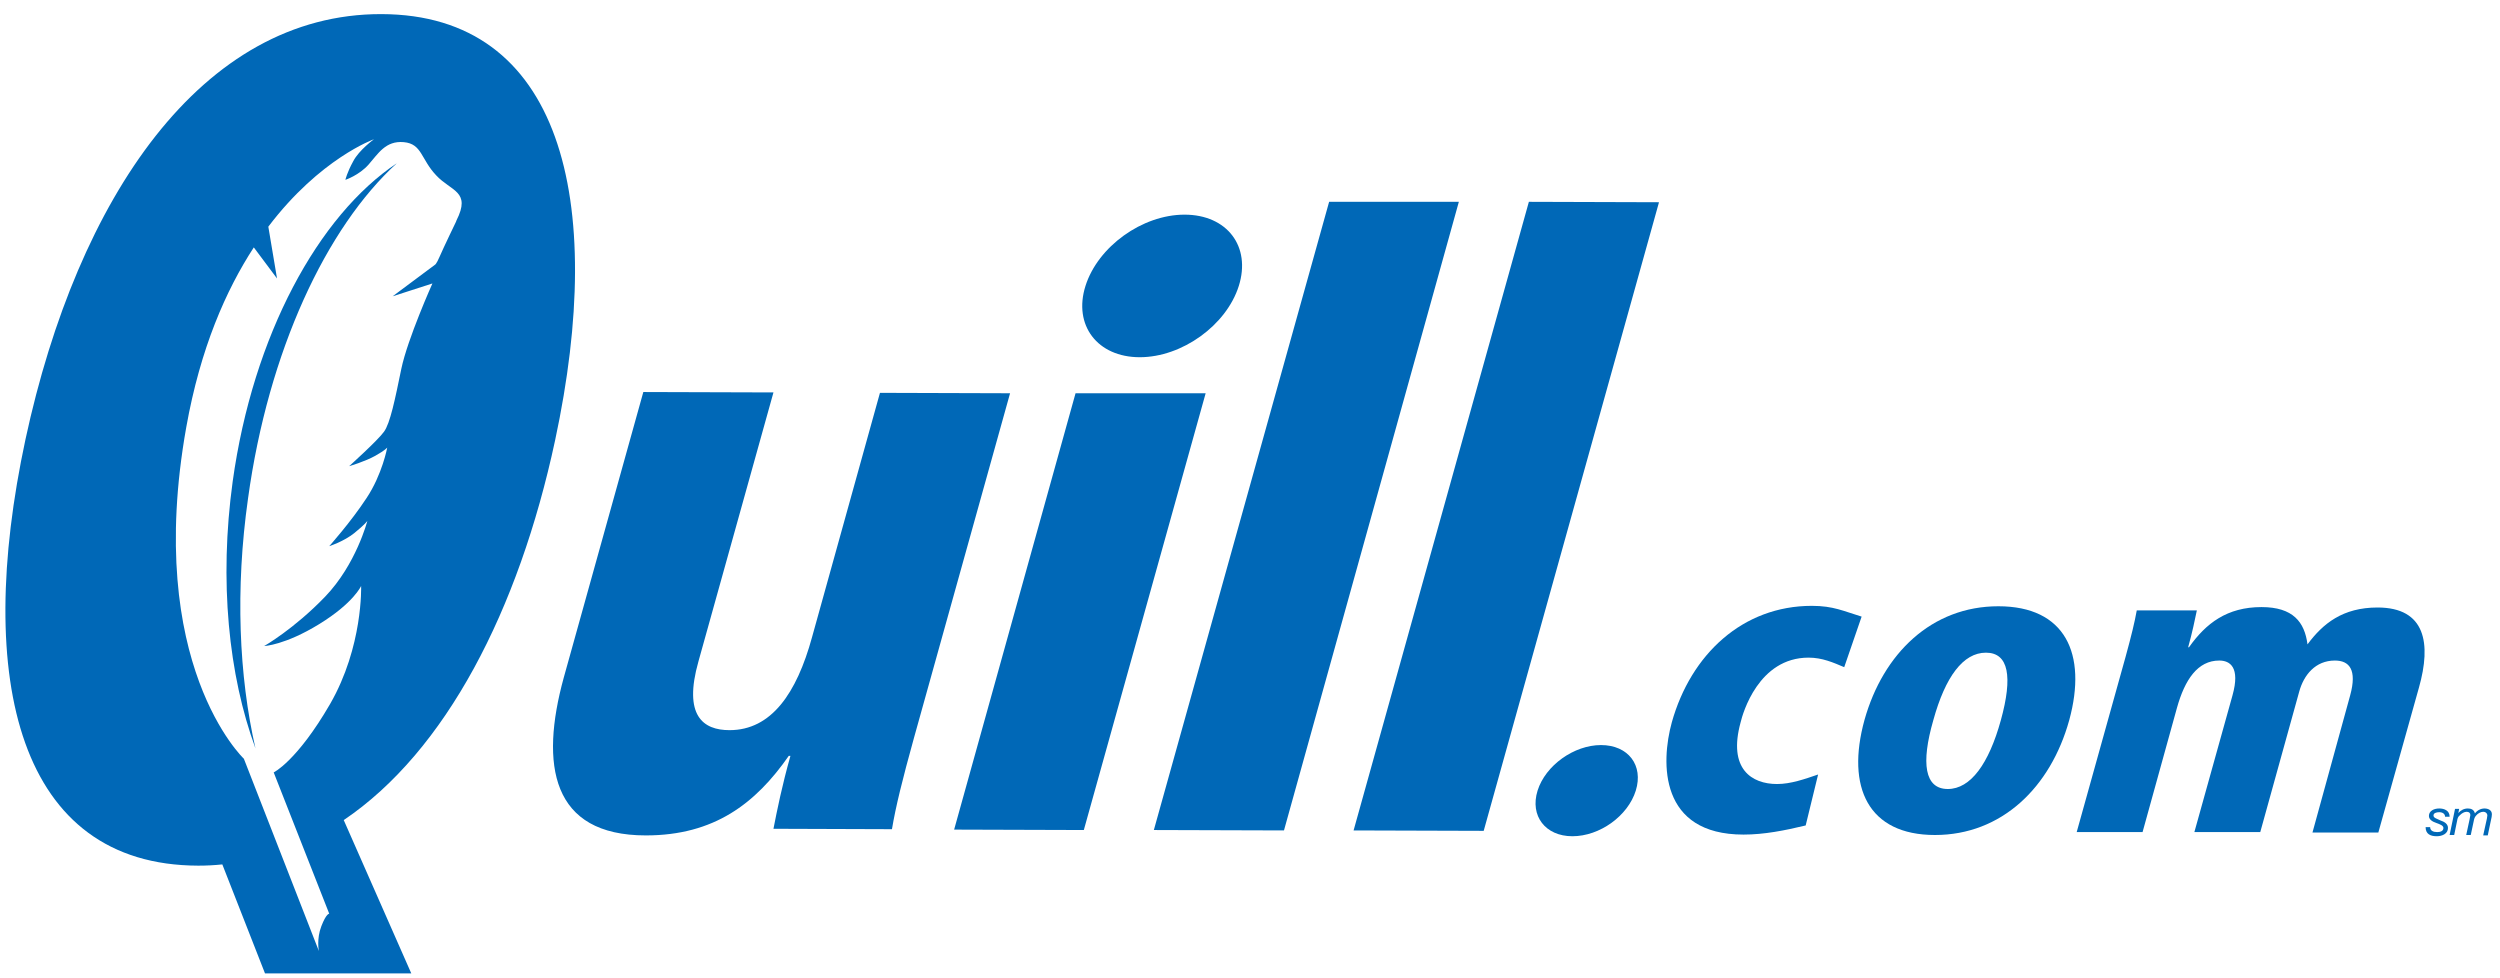
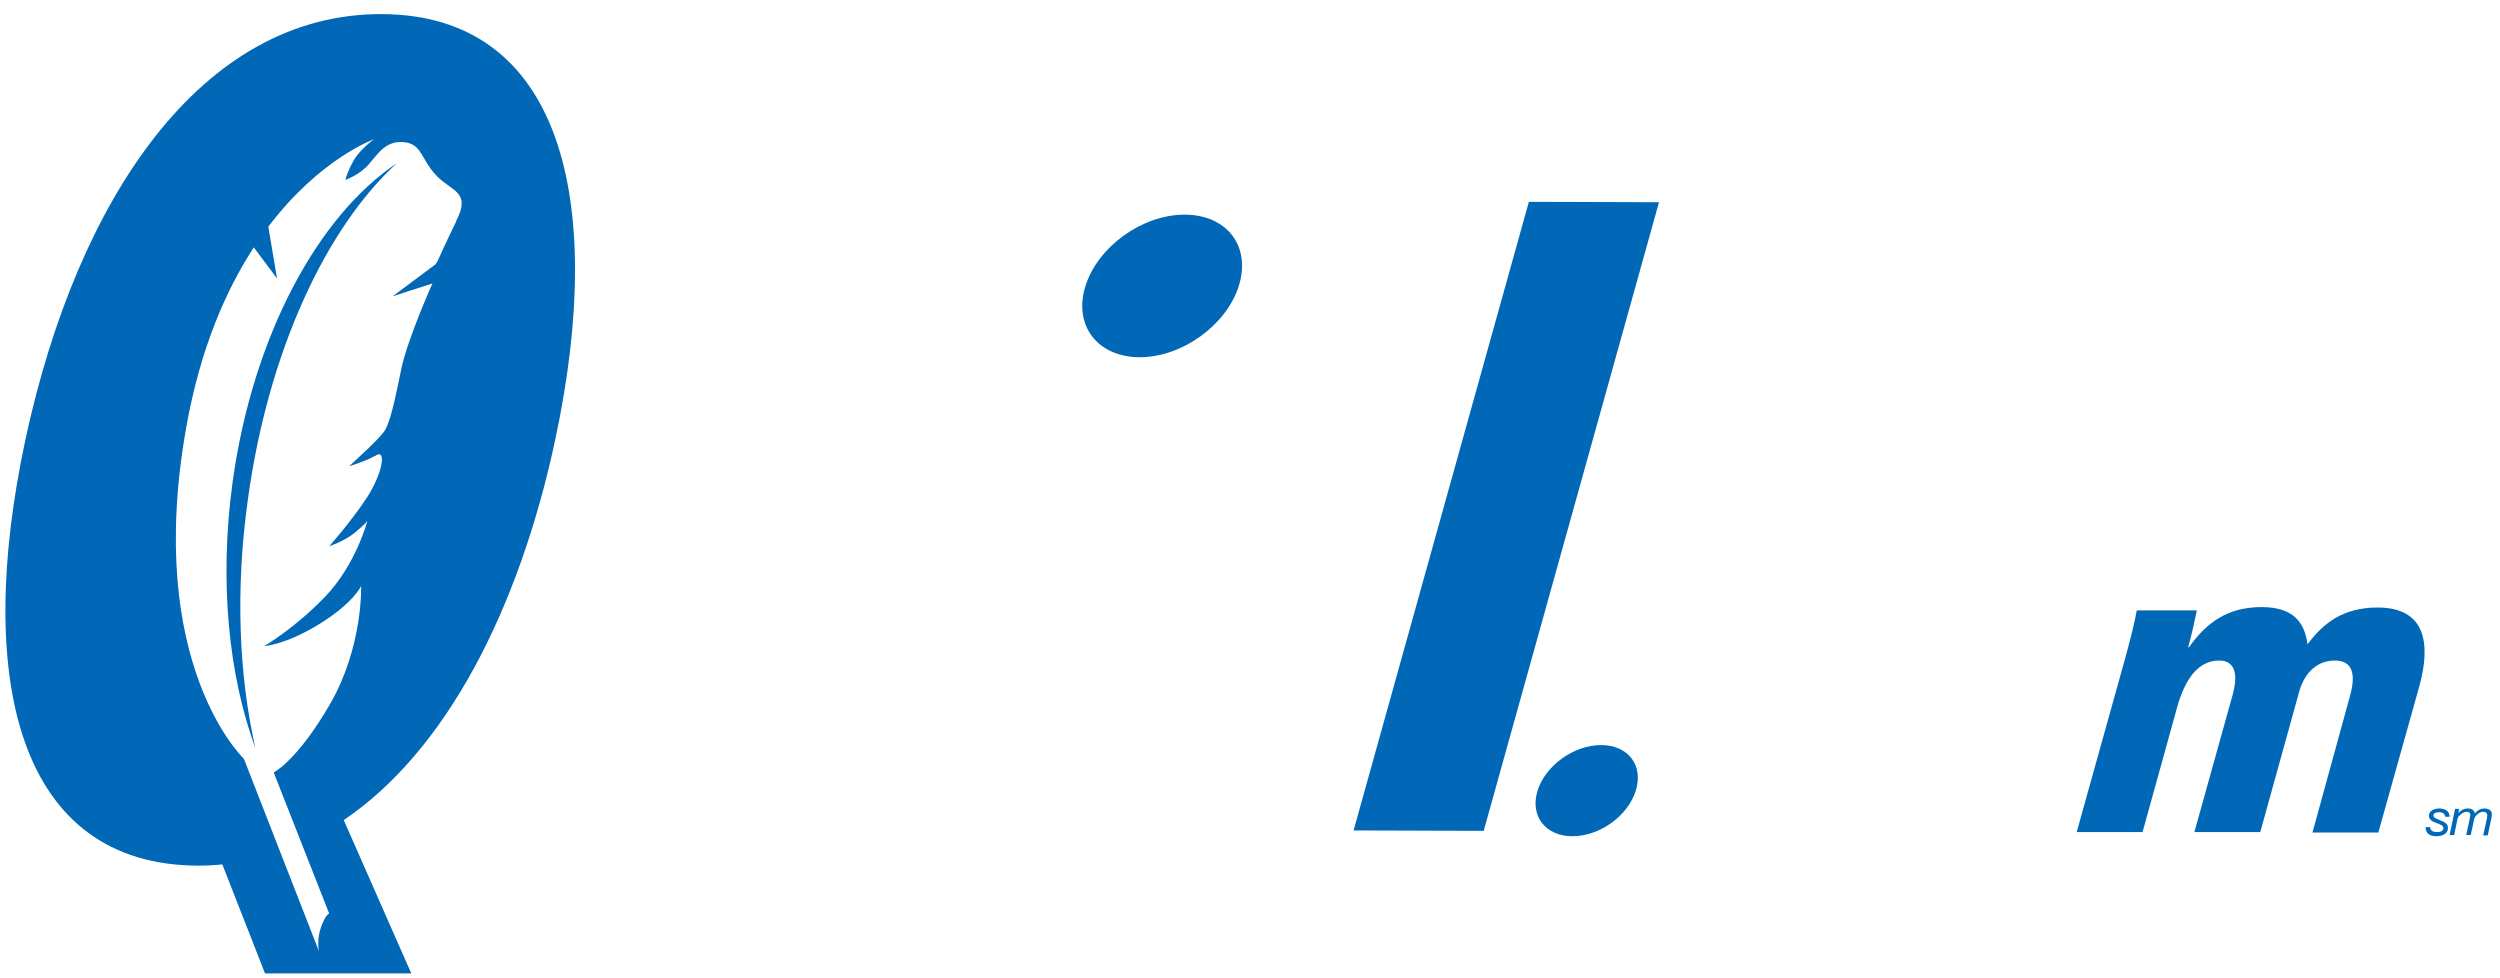
<svg xmlns="http://www.w3.org/2000/svg" width="115" height="45" viewBox="0 0 115 45" fill="none">
  <g id="Quill">
    <path d="M75.246 36.37C74.884 37.533 73.588 38.467 72.33 38.467C71.091 38.467 70.366 37.533 70.728 36.37C71.091 35.207 72.406 34.273 73.645 34.273C74.903 34.273 75.608 35.207 75.246 36.37Z" fill="#0068B7" />
    <path d="M56.985 13.153C56.413 14.964 54.373 16.432 52.429 16.432C50.485 16.432 49.36 14.964 49.932 13.153C50.504 11.342 52.544 9.874 54.488 9.874C56.451 9.874 57.557 11.342 56.985 13.153Z" fill="#0068B7" />
-     <path d="M42.041 33.949C41.507 35.874 41.202 37.114 41.03 38.143L35.579 38.124C35.75 37.247 35.979 36.122 36.36 34.769H36.284C34.759 36.961 32.853 38.429 29.708 38.429C25.362 38.429 24.828 35.188 25.934 31.166L29.593 18.033L35.579 18.052L32.129 30.423C31.423 32.92 32.338 33.587 33.558 33.587C35.483 33.587 36.646 31.891 37.352 29.317L40.478 18.071L46.463 18.09L42.041 33.949Z" fill="#0068B7" />
-     <path d="M49.475 18.09H55.46L49.856 38.181L43.89 38.162L49.475 18.09Z" fill="#0068B7" />
-     <path d="M61.14 9.284H67.107L59.063 38.2L53.077 38.181L61.14 9.284Z" fill="#0068B7" />
    <path d="M70.328 9.284L76.314 9.303L68.25 38.219L62.265 38.2L70.328 9.284Z" fill="#0068B7" />
-     <path d="M83.061 37.971C82.108 38.2 81.155 38.391 80.202 38.391C76.332 38.391 76.39 35.093 76.904 33.225C77.781 30.099 80.164 27.869 83.347 27.869C84.338 27.869 84.815 28.116 85.635 28.364L84.834 30.69C84.338 30.48 83.824 30.251 83.195 30.251C80.888 30.251 80.164 32.825 80.069 33.225C79.478 35.379 80.583 36.065 81.746 36.065C82.375 36.065 83.023 35.836 83.633 35.627L83.061 37.971Z" fill="#0068B7" />
-     <path d="M89.599 36.294C90.648 36.294 91.487 35.131 92.039 33.13C92.592 31.128 92.401 30.023 91.353 30.023C90.305 30.023 89.485 31.128 88.932 33.13C88.36 35.112 88.532 36.294 89.599 36.294ZM91.925 27.888C94.994 27.888 96.023 30.061 95.184 33.13C94.327 36.218 92.078 38.41 89.008 38.41C85.94 38.41 84.91 36.218 85.768 33.111C86.626 30.061 88.856 27.888 91.925 27.888Z" fill="#0068B7" />
    <path d="M108.108 31.986C108.432 30.804 108.07 30.385 107.403 30.385C106.507 30.385 105.973 31.052 105.764 31.814L103.972 38.276H100.941L102.695 31.986C103.057 30.69 102.58 30.385 102.085 30.385C101.094 30.385 100.503 31.262 100.141 32.558L98.558 38.276H95.528L97.777 30.213C98.044 29.241 98.196 28.612 98.291 28.078H101.055C100.96 28.536 100.846 29.089 100.655 29.775H100.693C101.475 28.669 102.447 27.926 104.029 27.926C105.478 27.926 106.012 28.612 106.145 29.641C106.85 28.688 107.765 27.945 109.366 27.945C111.578 27.945 111.844 29.603 111.273 31.624L109.404 38.295H106.374L108.108 31.986Z" fill="#0068B7" />
-     <path d="M16.307 24.514C16.803 24.113 16.898 23.961 16.898 23.961C16.898 23.961 16.384 25.962 14.954 27.449C13.524 28.936 12.152 29.718 12.152 29.718C12.152 29.718 13.105 29.68 14.687 28.707C16.269 27.735 16.612 26.954 16.612 26.954C16.612 26.954 16.708 29.737 15.183 32.386C13.658 35.017 12.59 35.531 12.59 35.531L15.145 42.031C15.145 42.031 15.011 42.012 14.783 42.603C14.554 43.194 14.668 43.747 14.668 43.747L11.218 34.902C11.218 34.902 6.624 30.575 8.568 19.653C9.217 16.012 10.398 13.344 11.675 11.38L12.743 12.81L12.343 10.427C14.725 7.282 17.203 6.405 17.203 6.405C17.203 6.405 16.517 6.901 16.25 7.415C15.964 7.93 15.888 8.273 15.888 8.273C15.888 8.273 16.517 8.064 16.956 7.568C17.394 7.072 17.737 6.462 18.576 6.539C19.415 6.615 19.357 7.32 20.063 8.064C20.749 8.807 21.683 8.788 20.997 10.141C20.997 10.16 20.977 10.179 20.977 10.198C20.977 10.198 20.406 11.38 20.234 11.781C20.063 12.181 20.005 12.181 20.005 12.181L18.061 13.63L19.891 13.039C19.891 13.039 18.747 15.593 18.461 16.965C18.175 18.357 17.947 19.482 17.661 19.863C17.375 20.263 16.06 21.445 16.06 21.445C16.06 21.445 16.784 21.235 17.261 20.968C17.737 20.701 17.813 20.587 17.813 20.587C17.813 20.587 17.585 21.826 16.86 22.913C16.136 24.018 15.145 25.124 15.145 25.124C15.145 25.124 15.812 24.914 16.307 24.514ZM25.533 20.263C27.916 9.15 25.8 0.668 17.546 0.649C9.293 0.63 3.574 9.074 1.173 20.206C-1.21 31.319 0.868 39.801 9.121 39.82C9.502 39.82 9.865 39.801 10.227 39.763L12.19 44.776H18.919L15.812 37.724C20.501 34.559 23.856 28.078 25.533 20.263Z" fill="#0068B7" />
+     <path d="M16.307 24.514C16.803 24.113 16.898 23.961 16.898 23.961C16.898 23.961 16.384 25.962 14.954 27.449C13.524 28.936 12.152 29.718 12.152 29.718C12.152 29.718 13.105 29.68 14.687 28.707C16.269 27.735 16.612 26.954 16.612 26.954C16.612 26.954 16.708 29.737 15.183 32.386C13.658 35.017 12.59 35.531 12.59 35.531L15.145 42.031C15.145 42.031 15.011 42.012 14.783 42.603C14.554 43.194 14.668 43.747 14.668 43.747L11.218 34.902C11.218 34.902 6.624 30.575 8.568 19.653C9.217 16.012 10.398 13.344 11.675 11.38L12.743 12.81L12.343 10.427C14.725 7.282 17.203 6.405 17.203 6.405C17.203 6.405 16.517 6.901 16.25 7.415C15.964 7.93 15.888 8.273 15.888 8.273C15.888 8.273 16.517 8.064 16.956 7.568C17.394 7.072 17.737 6.462 18.576 6.539C19.415 6.615 19.357 7.32 20.063 8.064C20.749 8.807 21.683 8.788 20.997 10.141C20.997 10.16 20.977 10.179 20.977 10.198C20.977 10.198 20.406 11.38 20.234 11.781C20.063 12.181 20.005 12.181 20.005 12.181L18.061 13.63L19.891 13.039C19.891 13.039 18.747 15.593 18.461 16.965C18.175 18.357 17.947 19.482 17.661 19.863C17.375 20.263 16.06 21.445 16.06 21.445C16.06 21.445 16.784 21.235 17.261 20.968C17.813 20.587 17.585 21.826 16.86 22.913C16.136 24.018 15.145 25.124 15.145 25.124C15.145 25.124 15.812 24.914 16.307 24.514ZM25.533 20.263C27.916 9.15 25.8 0.668 17.546 0.649C9.293 0.63 3.574 9.074 1.173 20.206C-1.21 31.319 0.868 39.801 9.121 39.82C9.502 39.82 9.865 39.801 10.227 39.763L12.19 44.776H18.919L15.812 37.724C20.501 34.559 23.856 28.078 25.533 20.263Z" fill="#0068B7" />
    <path d="M18.252 7.511C14.649 9.913 11.637 15.421 10.703 22.15C10.074 26.725 10.513 31.052 11.752 34.426C10.989 31.09 10.818 27.106 11.409 22.932C12.343 16.146 15.011 10.465 18.252 7.511Z" fill="#0068B7" />
    <path d="M112.473 37.571C112.473 37.438 112.359 37.361 112.207 37.361C112.073 37.361 111.94 37.399 111.94 37.514C111.94 37.628 112.111 37.666 112.264 37.742C112.435 37.8 112.607 37.895 112.607 38.086C112.607 38.352 112.34 38.467 112.092 38.467C111.806 38.467 111.578 38.372 111.578 38.047H111.787C111.787 38.219 111.94 38.276 112.111 38.276C112.245 38.276 112.397 38.238 112.397 38.086C112.397 37.971 112.226 37.914 112.073 37.857C111.902 37.8 111.73 37.704 111.73 37.533C111.73 37.304 111.959 37.19 112.207 37.19C112.435 37.19 112.683 37.285 112.683 37.571H112.473Z" fill="#0068B7" />
    <path d="M112.931 37.209H113.121L113.083 37.399C113.198 37.266 113.35 37.19 113.522 37.19C113.674 37.19 113.808 37.247 113.846 37.419C113.941 37.285 114.113 37.19 114.284 37.19C114.456 37.19 114.627 37.266 114.627 37.457C114.627 37.533 114.608 37.628 114.589 37.704L114.437 38.429H114.227L114.399 37.647C114.399 37.609 114.418 37.552 114.418 37.514C114.418 37.419 114.341 37.342 114.227 37.342C114.113 37.342 113.979 37.419 113.903 37.514C113.827 37.59 113.808 37.685 113.789 37.781L113.655 38.41H113.446L113.598 37.704C113.617 37.609 113.636 37.514 113.636 37.495C113.636 37.399 113.579 37.342 113.465 37.342C113.35 37.342 113.236 37.419 113.16 37.495C113.064 37.571 113.045 37.647 113.026 37.762L112.893 38.41H112.683L112.931 37.209Z" fill="#0068B7" />
  </g>
</svg>